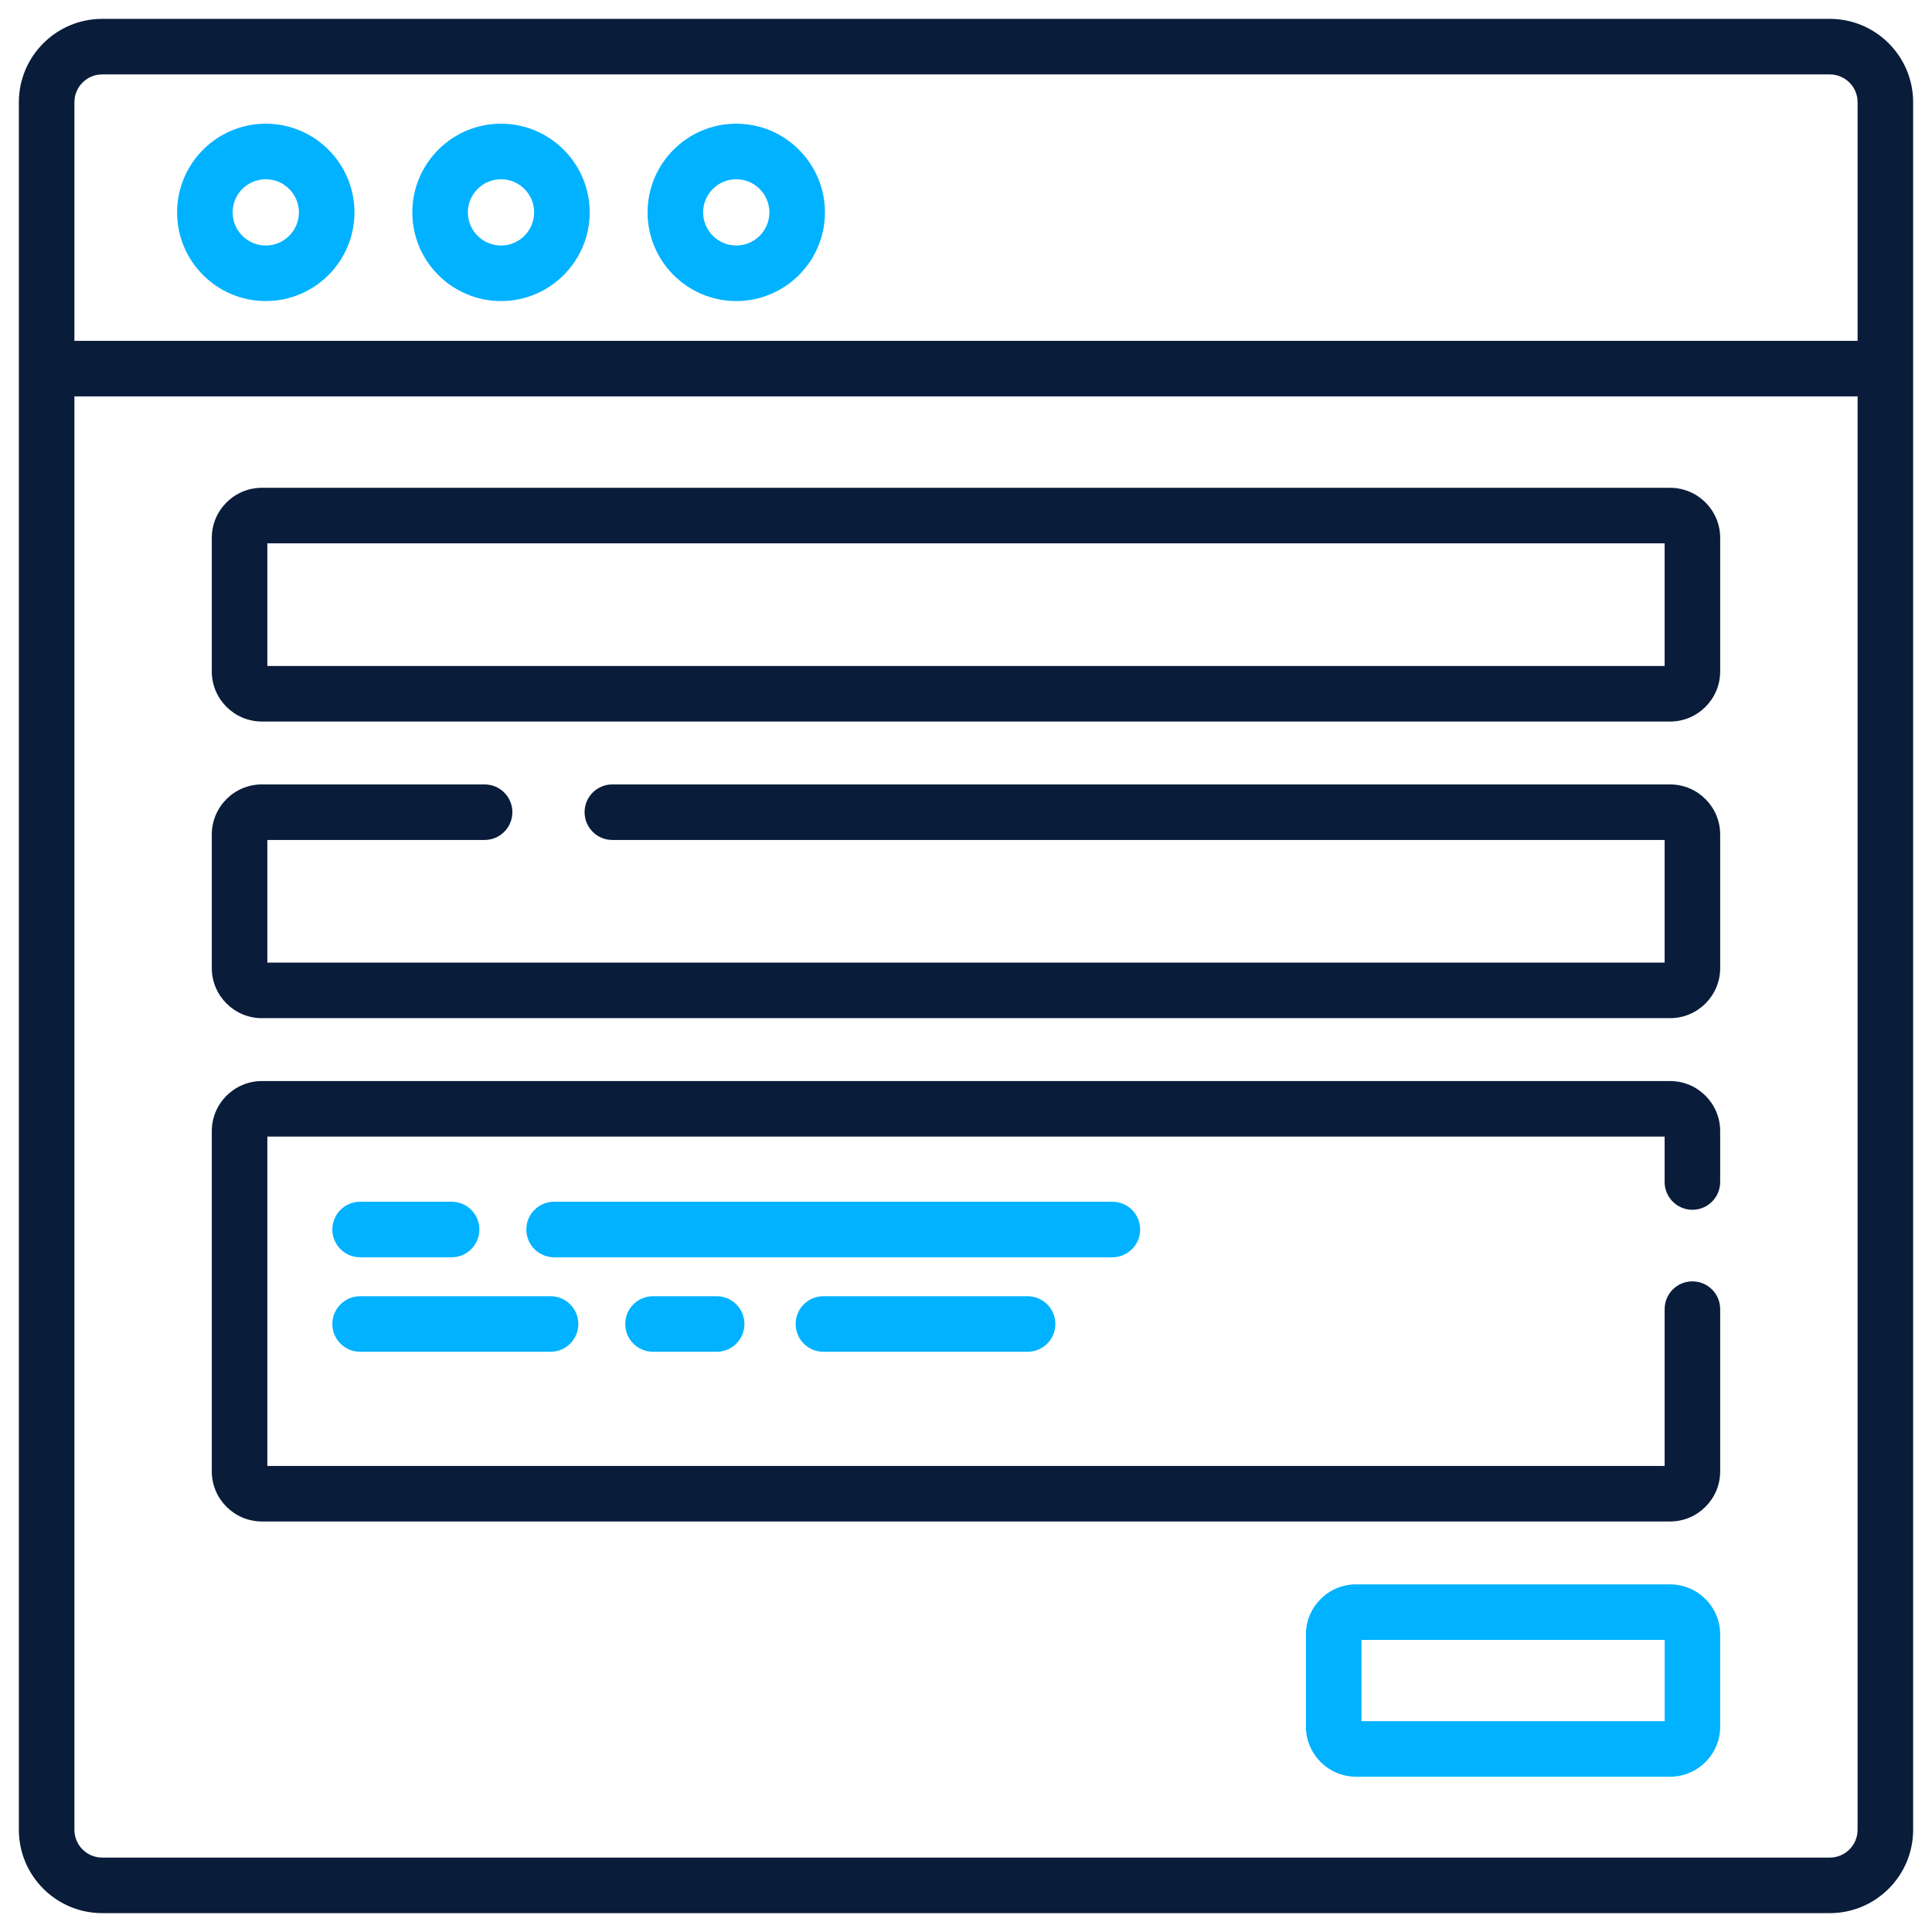
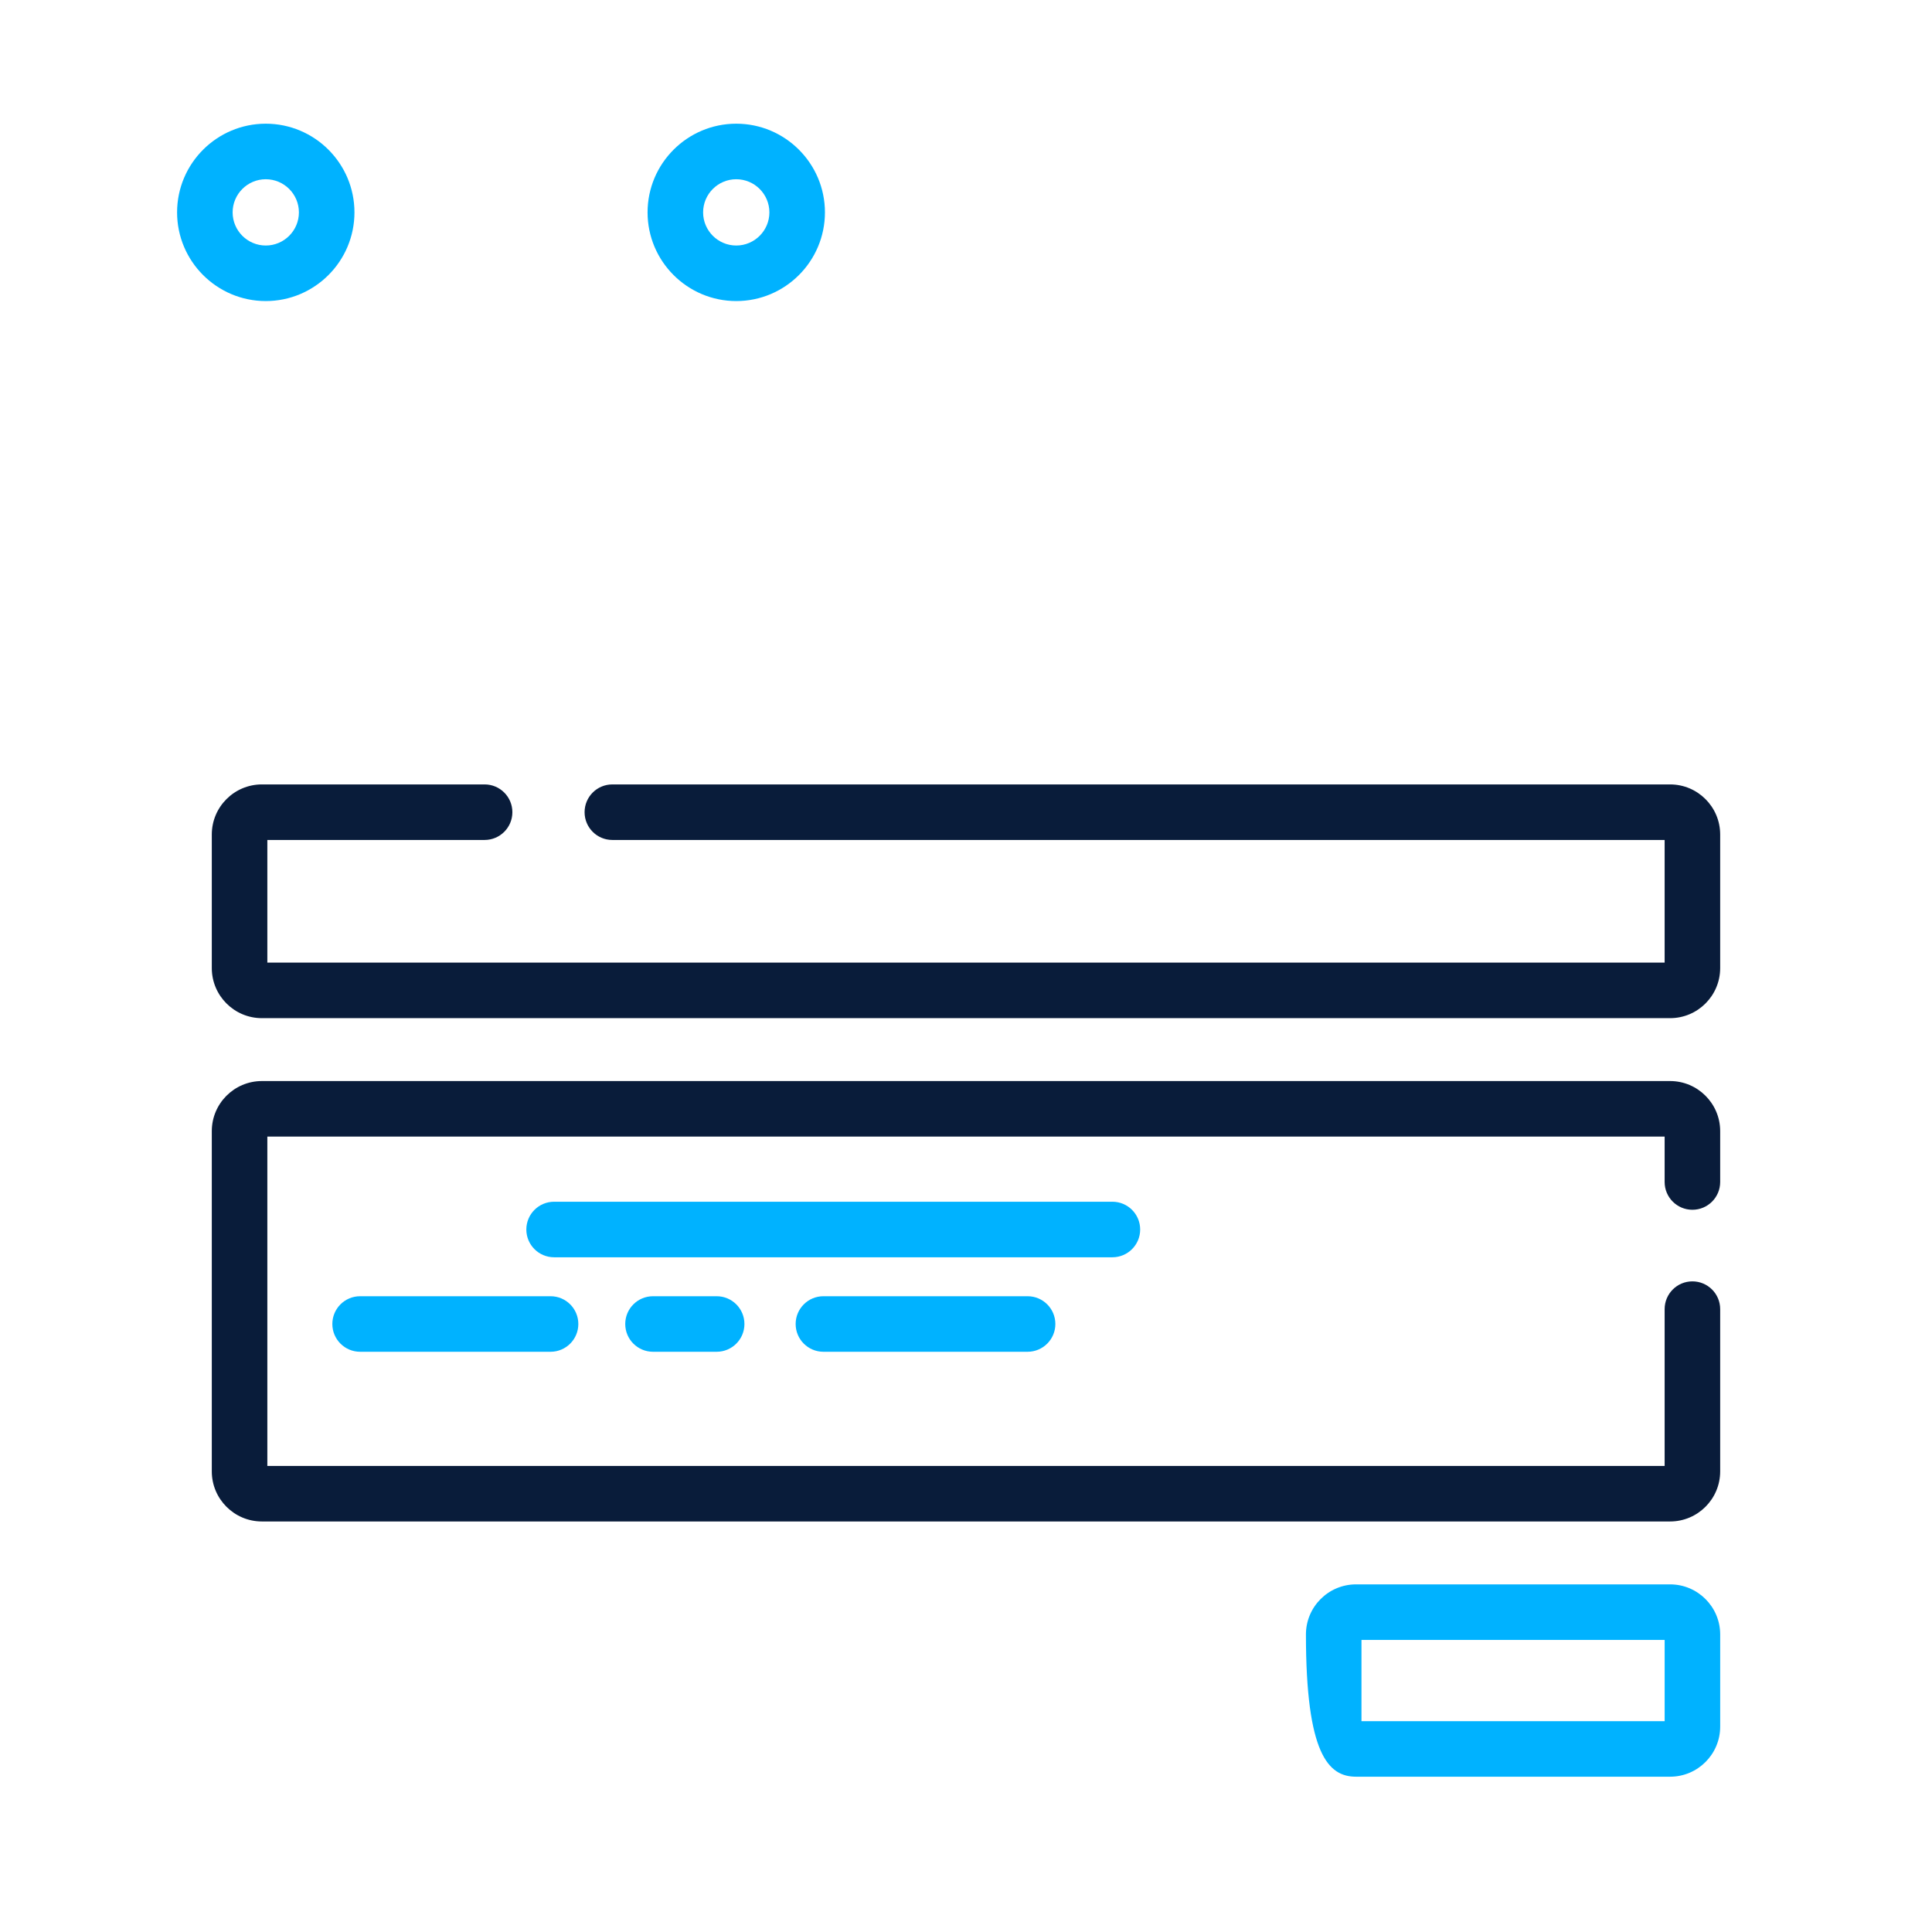
<svg xmlns="http://www.w3.org/2000/svg" width="512" height="512" viewBox="0 0 512 512" fill="none">
-   <path d="M484.92 5H27.08C14.905 5 5 14.905 5 27.08V97.695V484.92C5 497.095 14.905 507 27.08 507H484.92C497.095 507 507 497.095 507 484.92V97.695V27.08C507 14.905 497.095 5 484.92 5ZM492.28 484.92C492.28 488.979 488.979 492.28 484.92 492.28H27.08C23.021 492.28 19.72 488.979 19.72 484.92V105.055H492.28V484.92ZM492.28 90.335H19.72V27.08C19.72 23.021 23.021 19.72 27.08 19.72H484.92C488.979 19.72 492.28 23.021 492.28 27.08V90.335Z" fill="#091C3A" />
  <path d="M70.431 32.781C57.472 32.781 46.93 43.324 46.93 56.283C46.93 69.242 57.472 79.785 70.431 79.785C83.391 79.785 93.934 69.242 93.934 56.283C93.934 43.324 83.391 32.781 70.431 32.781ZM70.431 65.065C65.588 65.065 61.65 61.125 61.65 56.283C61.65 51.441 65.59 47.501 70.431 47.501C75.275 47.501 79.214 51.441 79.214 56.283C79.214 61.125 75.274 65.065 70.431 65.065Z" fill="#00B2FF" />
-   <path d="M132.772 32.781C119.813 32.781 109.27 43.324 109.27 56.283C109.27 69.242 119.813 79.785 132.772 79.785C145.732 79.785 156.274 69.242 156.274 56.283C156.274 43.324 145.732 32.781 132.772 32.781ZM132.772 65.065C127.928 65.065 123.989 61.125 123.989 56.283C123.989 51.441 127.929 47.501 132.772 47.501C137.615 47.501 141.554 51.441 141.554 56.283C141.554 61.125 137.615 65.065 132.772 65.065Z" fill="#00B2FF" />
  <path d="M195.115 32.781C182.156 32.781 171.613 43.324 171.613 56.283C171.613 69.242 182.156 79.785 195.115 79.785C208.074 79.785 218.617 69.242 218.617 56.283C218.617 43.324 208.074 32.781 195.115 32.781ZM195.115 65.065C190.272 65.065 186.333 61.125 186.333 56.283C186.333 51.441 190.273 47.501 195.115 47.501C199.957 47.501 203.897 51.441 203.897 56.283C203.897 61.125 199.958 65.065 195.115 65.065Z" fill="#00B2FF" />
-   <path d="M69.401 191.213H442.593C449.912 191.213 455.865 185.259 455.865 177.94V142.544C455.865 135.225 449.912 129.271 442.593 129.271H69.401C62.083 129.271 56.129 135.225 56.129 142.544V177.94C56.128 185.259 62.083 191.213 69.401 191.213ZM70.848 143.99H441.146V176.493H70.848V143.99Z" fill="#091C3A" />
  <path d="M69.401 269.822H442.593C449.912 269.822 455.865 263.868 455.865 256.55V221.153C455.865 213.835 449.912 207.88 442.593 207.88H162.28C158.215 207.88 154.921 211.174 154.921 215.24C154.921 219.305 158.215 222.6 162.28 222.6H441.146V255.103H70.848V222.599H128.425C132.49 222.599 135.785 219.304 135.785 215.239C135.785 211.173 132.49 207.879 128.425 207.879H69.401C62.083 207.879 56.129 213.834 56.129 221.152V256.549C56.128 263.868 62.083 269.822 69.401 269.822Z" fill="#091C3A" />
  <path d="M69.401 403.205H442.593C449.912 403.205 455.865 397.251 455.865 389.932V346.936C455.865 342.87 452.571 339.576 448.505 339.576C444.44 339.576 441.146 342.87 441.146 346.936V388.486H70.848V301.209H441.146V313.243C441.146 317.309 444.44 320.603 448.505 320.603C452.571 320.603 455.865 317.309 455.865 313.243V299.764C455.865 292.445 449.912 286.49 442.593 286.49H69.401C62.083 286.49 56.129 292.445 56.129 299.764V389.933C56.128 397.251 62.083 403.205 69.401 403.205Z" fill="#091C3A" />
-   <path d="M442.596 419.875H359.358C352.04 419.875 346.086 425.829 346.086 433.147V457.571C346.086 464.89 352.04 470.844 359.358 470.844H442.596C449.915 470.844 455.868 464.89 455.868 457.571V433.147C455.868 425.829 449.915 419.875 442.596 419.875ZM441.149 456.124H360.805V434.595H441.149V456.124Z" fill="#00B2FF" />
-   <path d="M95.434 333.191H119.685C123.75 333.191 127.044 329.896 127.044 325.831C127.044 321.765 123.75 318.471 119.685 318.471H95.434C91.368 318.471 88.074 321.765 88.074 325.831C88.074 329.896 91.37 333.191 95.434 333.191Z" fill="#00B2FF" />
+   <path d="M442.596 419.875H359.358C352.04 419.875 346.086 425.829 346.086 433.147C346.086 464.89 352.04 470.844 359.358 470.844H442.596C449.915 470.844 455.868 464.89 455.868 457.571V433.147C455.868 425.829 449.915 419.875 442.596 419.875ZM441.149 456.124H360.805V434.595H441.149V456.124Z" fill="#00B2FF" />
  <path d="M302.158 325.831C302.158 321.765 298.864 318.471 294.798 318.471H146.844C142.779 318.471 139.484 321.765 139.484 325.831C139.484 329.896 142.779 333.191 146.844 333.191H294.798C298.863 333.191 302.158 329.895 302.158 325.831Z" fill="#00B2FF" />
  <path d="M218.215 343.514C214.15 343.514 210.855 346.808 210.855 350.874C210.855 354.939 214.15 358.233 218.215 358.233H272.323C276.388 358.233 279.682 354.939 279.682 350.874C279.682 346.808 276.388 343.514 272.323 343.514H218.215Z" fill="#00B2FF" />
  <path d="M173.055 343.514C168.99 343.514 165.695 346.808 165.695 350.874C165.695 354.939 168.99 358.233 173.055 358.233H189.922C193.988 358.233 197.282 354.939 197.282 350.874C197.282 346.808 193.988 343.514 189.922 343.514H173.055Z" fill="#00B2FF" />
  <path d="M95.434 358.233H145.904C149.97 358.233 153.264 354.939 153.264 350.874C153.264 346.808 149.97 343.514 145.904 343.514H95.434C91.368 343.514 88.074 346.808 88.074 350.874C88.074 354.939 91.37 358.233 95.434 358.233Z" fill="#00B2FF" />
</svg>